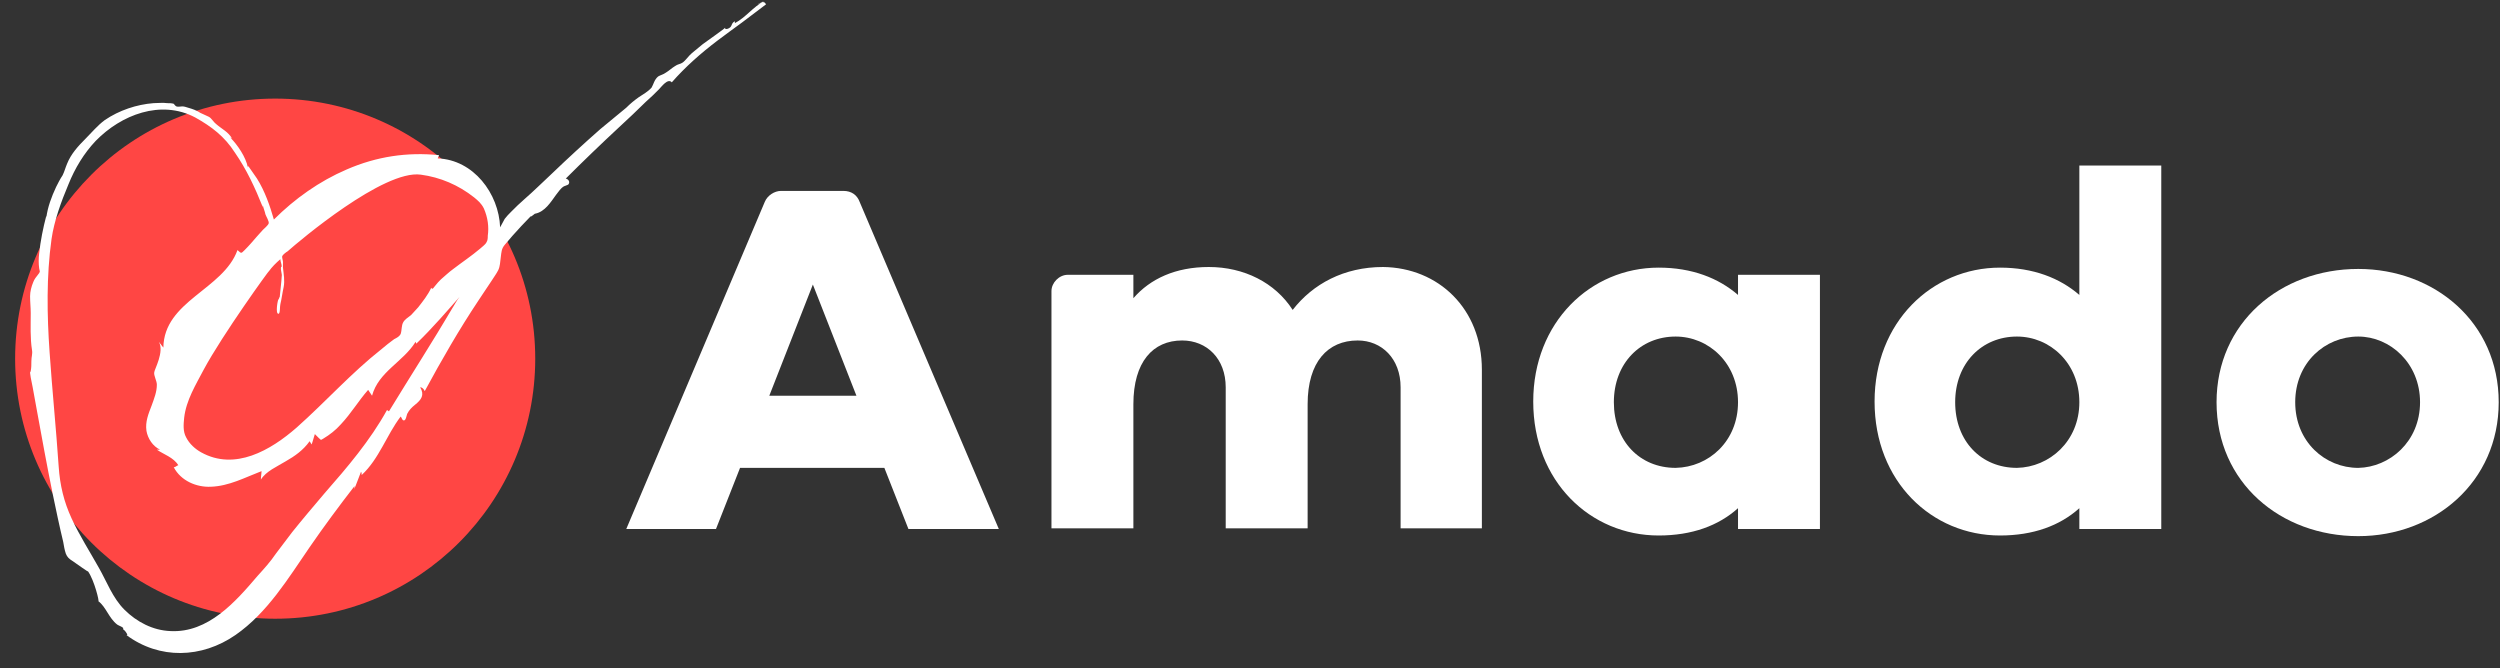
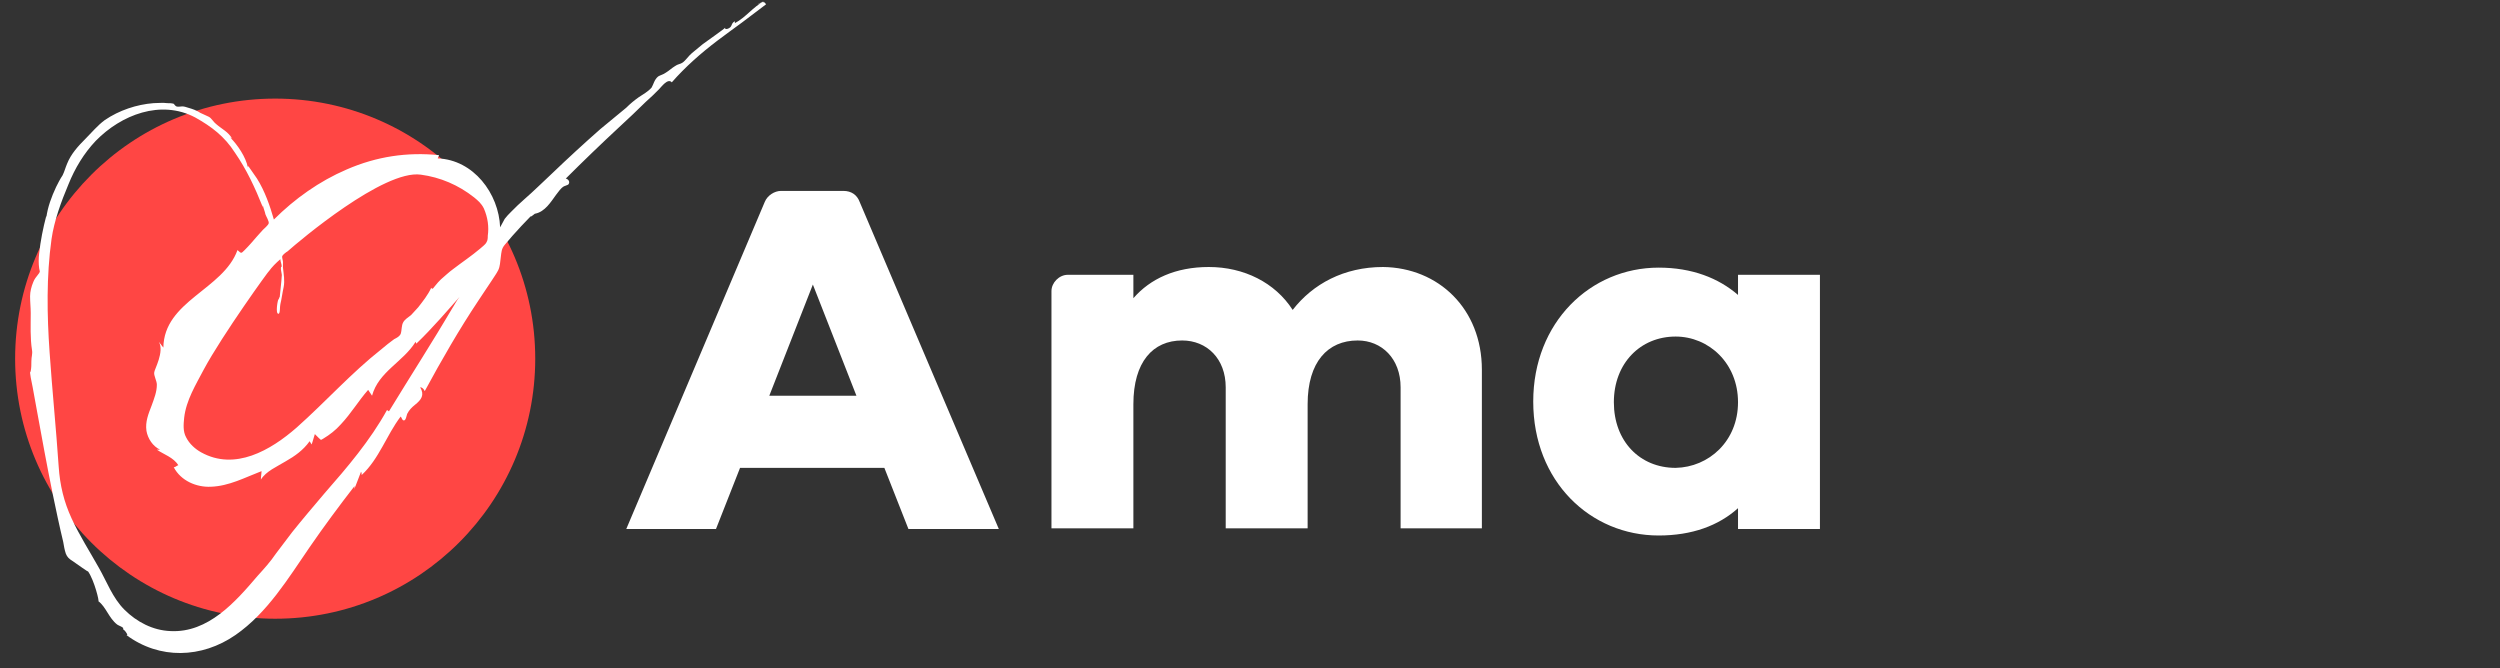
<svg xmlns="http://www.w3.org/2000/svg" width="116" height="31" viewBox="0 0 116 31" fill="none">
  <rect x="0" y="0" width="116" height="31" fill="#333333" stroke="none" />
  <path d="M12.768 28.709C19.433 28.709 24.835 23.306 24.835 16.642C24.835 9.978 19.433 4.575 12.768 4.575C6.104 4.575 0.702 9.978 0.702 16.642C0.702 23.306 6.104 28.709 12.768 28.709Z" fill="#FF4644" />
  <path d="M42.151 24.545L41.035 21.71H34.338L33.222 24.545H29.059L35.484 9.371C35.605 9.07 35.937 8.858 36.239 8.858H39.135C39.497 8.858 39.768 9.039 39.889 9.371L46.345 24.545H42.151ZM37.717 13.203L35.696 18.361H39.738L37.717 13.203Z" fill="white" />
  <path d="M68.759 17.155V24.516H64.988V17.97C64.988 16.642 64.113 15.798 62.997 15.798C61.609 15.798 60.674 16.793 60.674 18.754V24.516H56.873V17.97C56.873 16.642 55.998 15.798 54.852 15.798C53.494 15.798 52.589 16.793 52.589 18.754V24.516H48.788V13.505C48.788 13.113 49.15 12.751 49.542 12.751H52.589V13.837C53.373 12.932 54.55 12.389 56.089 12.389C57.718 12.389 59.166 13.113 59.98 14.38C60.915 13.173 62.363 12.389 64.173 12.389C66.737 12.419 68.759 14.319 68.759 17.155Z" fill="white" />
-   <path d="M84.415 24.545H80.644V23.58C79.74 24.394 78.503 24.847 76.964 24.847C73.797 24.847 71.142 22.343 71.142 18.632C71.142 14.952 73.797 12.418 76.964 12.418C78.503 12.418 79.74 12.901 80.644 13.685V12.75H84.445V24.545H84.415ZM80.644 18.663C80.644 16.852 79.287 15.616 77.748 15.616C76.119 15.616 74.883 16.852 74.883 18.663C74.883 20.473 76.089 21.709 77.748 21.709C79.287 21.679 80.644 20.473 80.644 18.663Z" fill="white" />
-   <path d="M100.283 24.545H96.482V23.58C95.577 24.394 94.34 24.847 92.802 24.847C89.634 24.847 86.98 22.343 86.98 18.632C86.98 14.952 89.634 12.418 92.802 12.418C94.34 12.418 95.577 12.901 96.482 13.685V7.682H100.283V24.545ZM96.482 18.663C96.482 16.852 95.125 15.616 93.586 15.616C91.957 15.616 90.72 16.852 90.72 18.663C90.72 20.473 91.927 21.709 93.586 21.709C95.095 21.679 96.482 20.473 96.482 18.663Z" fill="white" />
-   <path d="M115.94 18.663C115.94 22.373 112.954 24.877 109.424 24.877C105.834 24.877 102.848 22.404 102.848 18.663C102.848 14.982 105.804 12.479 109.424 12.479C112.954 12.479 115.94 14.952 115.94 18.663ZM112.29 18.663C112.29 16.853 110.902 15.616 109.424 15.616C107.886 15.616 106.498 16.823 106.498 18.663C106.498 20.503 107.886 21.71 109.424 21.71C110.872 21.68 112.29 20.503 112.29 18.663Z" fill="white" />
+   <path d="M84.415 24.545H80.644V23.58C79.74 24.394 78.503 24.847 76.964 24.847C73.797 24.847 71.142 22.343 71.142 18.632C71.142 14.952 73.797 12.418 76.964 12.418C78.503 12.418 79.74 12.901 80.644 13.685V12.75H84.445V24.545H84.415M80.644 18.663C80.644 16.852 79.287 15.616 77.748 15.616C76.119 15.616 74.883 16.852 74.883 18.663C74.883 20.473 76.089 21.709 77.748 21.709C79.287 21.679 80.644 20.473 80.644 18.663Z" fill="white" />
  <path d="M5.77 29.402C5.74 29.372 5.709 29.372 5.679 29.342C5.74 29.372 5.77 29.372 5.77 29.402Z" fill="#5637E3" />
  <path d="M3.024 25.752C3.024 25.722 2.994 25.722 2.994 25.691C2.994 25.722 3.024 25.722 3.024 25.752Z" fill="#5637E3" />
  <path d="M35.454 0.05C34.941 0.321 34.609 0.804 34.097 1.075C34.097 1.045 34.097 1.015 34.097 0.985C33.946 1.075 33.976 1.136 33.916 1.226C33.886 1.287 33.765 1.347 33.705 1.347C33.614 1.347 33.674 1.347 33.644 1.287C33.644 1.317 32.739 1.95 32.618 2.041C32.438 2.192 32.287 2.312 32.106 2.463C31.955 2.584 31.804 2.825 31.653 2.916C31.563 2.976 31.442 2.976 31.321 3.067C31.171 3.157 31.05 3.278 30.899 3.368C30.778 3.459 30.627 3.489 30.537 3.549C30.356 3.7 30.326 3.911 30.235 4.062C30.084 4.243 29.813 4.394 29.632 4.515C29.421 4.665 29.24 4.816 29.059 4.997C28.667 5.329 28.244 5.661 27.852 5.993C27.098 6.656 26.344 7.35 25.62 8.044C25.197 8.436 24.775 8.859 24.323 9.251C24.111 9.432 23.93 9.613 23.719 9.824C23.599 9.945 23.508 10.035 23.418 10.156C23.357 10.277 23.267 10.427 23.206 10.548C23.146 8.979 21.97 7.411 20.31 7.35C20.34 7.29 20.34 7.26 20.371 7.199C18.892 7.049 17.475 7.26 16.087 7.863C14.82 8.406 13.674 9.221 12.708 10.186C12.527 9.552 12.286 8.859 11.924 8.285C11.833 8.165 11.743 8.014 11.652 7.893C11.622 7.863 11.471 7.592 11.502 7.773C11.411 7.29 11.019 6.717 10.687 6.385C10.717 6.385 10.747 6.415 10.777 6.445C10.597 6.113 10.295 5.993 10.023 5.751C9.903 5.661 9.812 5.48 9.691 5.42C9.571 5.359 9.42 5.299 9.299 5.239C9.118 5.118 8.937 5.058 8.726 4.997C8.636 4.967 8.545 4.937 8.455 4.937C8.394 4.937 8.243 4.967 8.183 4.937C8.123 4.907 8.093 4.846 8.062 4.816C7.972 4.786 7.851 4.786 7.761 4.786C7.55 4.756 7.338 4.786 7.127 4.786C6.343 4.846 5.528 5.118 4.865 5.57C4.533 5.812 4.261 6.144 3.96 6.445C3.628 6.777 3.296 7.139 3.115 7.592C3.025 7.803 2.994 7.954 2.904 8.135C2.783 8.316 2.693 8.497 2.602 8.678C2.391 9.13 2.21 9.613 2.15 10.095C2.15 10.065 2.15 10.035 2.15 10.005C1.999 10.578 1.878 11.181 1.818 11.755C1.788 11.996 1.788 12.237 1.818 12.448C1.818 12.479 1.848 12.569 1.848 12.599C1.818 12.69 1.818 12.66 1.758 12.75C1.667 12.871 1.607 12.931 1.546 13.082C1.456 13.293 1.396 13.534 1.396 13.746C1.396 14.017 1.426 14.258 1.426 14.53C1.426 15.103 1.396 15.676 1.486 16.25C1.516 16.431 1.456 16.551 1.456 16.762C1.456 16.913 1.456 17.064 1.426 17.215C1.426 17.275 1.396 17.215 1.396 17.305C1.396 17.366 1.426 17.456 1.426 17.517C1.456 17.667 1.486 17.818 1.516 17.969C1.577 18.301 1.637 18.633 1.697 18.965C1.939 20.292 2.18 21.619 2.451 22.947C2.602 23.671 2.753 24.395 2.934 25.149C2.964 25.33 2.994 25.511 3.055 25.692C3.115 25.843 3.206 25.933 3.356 26.024C3.628 26.205 4.111 26.567 4.08 26.506C4.382 26.929 4.623 27.954 4.563 27.894C4.925 28.166 5.046 28.678 5.438 28.98C5.528 29.04 5.649 29.071 5.709 29.131C5.74 29.161 5.679 29.191 5.74 29.221C5.83 29.282 5.981 29.523 5.86 29.463C7.399 30.609 9.36 30.549 10.928 29.463C12.406 28.437 13.372 26.838 14.367 25.39C15.031 24.425 15.725 23.49 16.449 22.555C16.449 22.615 16.449 22.675 16.419 22.735C16.539 22.464 16.63 22.192 16.751 21.891C16.781 21.921 16.781 21.981 16.781 22.042C17.595 21.288 17.927 20.201 18.591 19.327C18.651 19.387 18.651 19.508 18.742 19.508C18.832 19.508 18.862 19.296 18.892 19.206C18.983 19.025 19.104 18.904 19.254 18.784C19.556 18.542 19.707 18.331 19.496 17.969C19.586 17.969 19.677 18.06 19.707 18.15C20.491 16.702 21.306 15.284 22.211 13.927C22.422 13.625 22.603 13.323 22.814 13.022C22.905 12.871 23.025 12.72 23.116 12.539C23.206 12.358 23.206 12.147 23.236 11.936C23.267 11.694 23.267 11.543 23.418 11.363C23.538 11.212 23.659 11.091 23.779 10.94C24.051 10.639 24.323 10.337 24.624 10.035C24.624 10.095 24.835 9.884 24.835 9.914C25.288 9.824 25.559 9.371 25.801 9.04C25.921 8.889 26.012 8.738 26.163 8.647C26.223 8.617 26.344 8.587 26.374 8.557C26.464 8.436 26.374 8.316 26.253 8.285C27.068 7.471 27.882 6.687 28.727 5.902C29.149 5.51 29.572 5.118 29.964 4.726C30.175 4.545 30.386 4.334 30.567 4.153C30.688 4.032 30.989 3.61 31.171 3.821C31.804 3.097 32.528 2.463 33.282 1.89C33.674 1.588 34.066 1.317 34.428 1.045C34.549 0.955 35.545 0.201 35.545 0.201C35.454 0.05 35.394 0.11 35.394 0.11C35.394 0.08 35.424 0.08 35.454 0.05C35.273 0.17 34.881 0.321 35.454 0.05ZM19.526 8.104C20.431 8.225 21.276 8.587 22 9.16C22.181 9.311 22.331 9.432 22.452 9.673C22.543 9.884 22.603 10.095 22.633 10.307C22.663 10.518 22.663 10.729 22.633 10.94C22.633 11.031 22.633 11.151 22.573 11.242C22.512 11.363 22.362 11.453 22.271 11.543C21.879 11.875 21.427 12.177 21.034 12.479C20.823 12.63 20.642 12.81 20.461 12.961C20.371 13.052 20.28 13.142 20.19 13.263C20.129 13.323 20.069 13.474 20.009 13.354C19.858 13.685 19.616 13.987 19.405 14.258C19.285 14.379 19.194 14.5 19.073 14.62C18.953 14.711 18.772 14.832 18.711 14.952C18.621 15.103 18.651 15.314 18.591 15.495C18.53 15.616 18.41 15.676 18.289 15.737C18.078 15.887 17.897 16.038 17.716 16.189C16.298 17.305 15.121 18.633 13.764 19.839C12.557 20.895 10.898 21.861 9.329 20.986C9.058 20.835 8.786 20.594 8.636 20.292C8.485 20.02 8.515 19.689 8.545 19.387C8.636 18.572 9.088 17.848 9.45 17.155C10.325 15.525 12.527 12.479 12.467 12.599C12.618 12.388 12.799 12.207 13.01 12.026C13.01 12.147 13.07 12.237 13.07 12.358C13.07 12.388 13.04 12.388 13.04 12.388C13.01 12.569 13.1 12.69 13.07 12.841C13.07 12.961 12.98 13.746 12.98 13.776C12.95 13.806 12.95 13.866 12.919 13.896C12.889 13.896 12.768 14.56 12.919 14.56C13.01 14.56 12.98 14.198 13.01 14.108C13.07 13.866 13.1 13.595 13.161 13.323C13.221 13.022 13.161 12.72 13.13 12.418C13.13 12.328 13.13 12.237 13.13 12.147C13.13 12.086 13.07 11.936 13.1 11.875C13.13 11.815 13.281 11.694 13.342 11.664C13.885 11.181 17.806 7.863 19.526 8.104ZM21.034 14.228C20.069 15.857 19.043 17.456 18.048 19.085C18.018 19.055 17.987 19.055 17.957 19.025C17.173 20.443 16.117 21.68 15.061 22.886C14.548 23.49 14.036 24.093 13.553 24.696C13.312 25.028 13.04 25.36 12.799 25.692C12.557 26.054 12.256 26.386 11.954 26.718C10.928 27.924 9.661 29.372 7.912 29.282C7.097 29.252 6.343 28.859 5.77 28.286C5.227 27.743 4.955 26.989 4.593 26.355C4.171 25.601 3.688 24.847 3.326 24.063C2.964 23.279 2.783 22.524 2.723 21.649C2.602 19.87 2.421 18.09 2.301 16.34C2.18 14.62 2.15 12.81 2.391 11.091C2.512 10.246 2.844 9.341 3.175 8.557C3.477 7.803 3.899 7.109 4.442 6.536C5.619 5.329 7.459 4.605 9.058 5.45C9.812 5.872 10.415 6.325 10.898 7.079C11.441 7.863 11.833 8.708 12.195 9.613C12.195 9.583 12.195 9.552 12.195 9.522C12.226 9.673 12.286 9.794 12.316 9.945C12.346 10.035 12.497 10.277 12.467 10.367C12.437 10.457 12.256 10.608 12.195 10.669C12.105 10.759 12.014 10.88 11.924 10.97C11.743 11.181 11.562 11.393 11.351 11.604C11.17 11.785 11.2 11.755 11.019 11.604C10.355 13.444 7.61 13.957 7.58 16.129C7.519 16.038 7.429 15.948 7.369 15.857C7.64 16.31 7.157 17.155 7.157 17.275C7.127 17.426 7.278 17.667 7.278 17.848C7.278 18.18 7.157 18.482 7.037 18.814C6.886 19.206 6.735 19.568 6.795 19.99C6.856 20.352 7.097 20.714 7.429 20.865C7.429 20.865 7.338 20.865 7.278 20.865C7.58 21.076 8.062 21.227 8.274 21.589C8.213 21.589 8.153 21.68 8.062 21.68C8.394 22.313 9.118 22.615 9.782 22.585C10.627 22.555 11.351 22.162 12.135 21.861C12.135 21.981 12.105 22.102 12.105 22.253C12.346 21.861 12.859 21.649 13.251 21.408C13.674 21.167 14.066 20.895 14.367 20.473C14.398 20.533 14.428 20.563 14.458 20.624C14.518 20.473 14.548 20.322 14.609 20.141C14.669 20.201 14.729 20.262 14.79 20.322C14.91 20.413 14.85 20.443 15.001 20.352C15.303 20.171 15.574 19.96 15.815 19.689C16.298 19.176 16.63 18.603 17.082 18.09C17.143 18.18 17.203 18.271 17.263 18.361C17.565 17.245 18.711 16.793 19.285 15.857C19.285 15.887 19.315 15.918 19.315 15.948C20.069 15.224 20.763 14.409 21.457 13.625C21.276 13.806 21.155 14.017 21.034 14.228C21.155 14.017 20.039 15.887 21.034 14.228Z" fill="white" />
</svg>